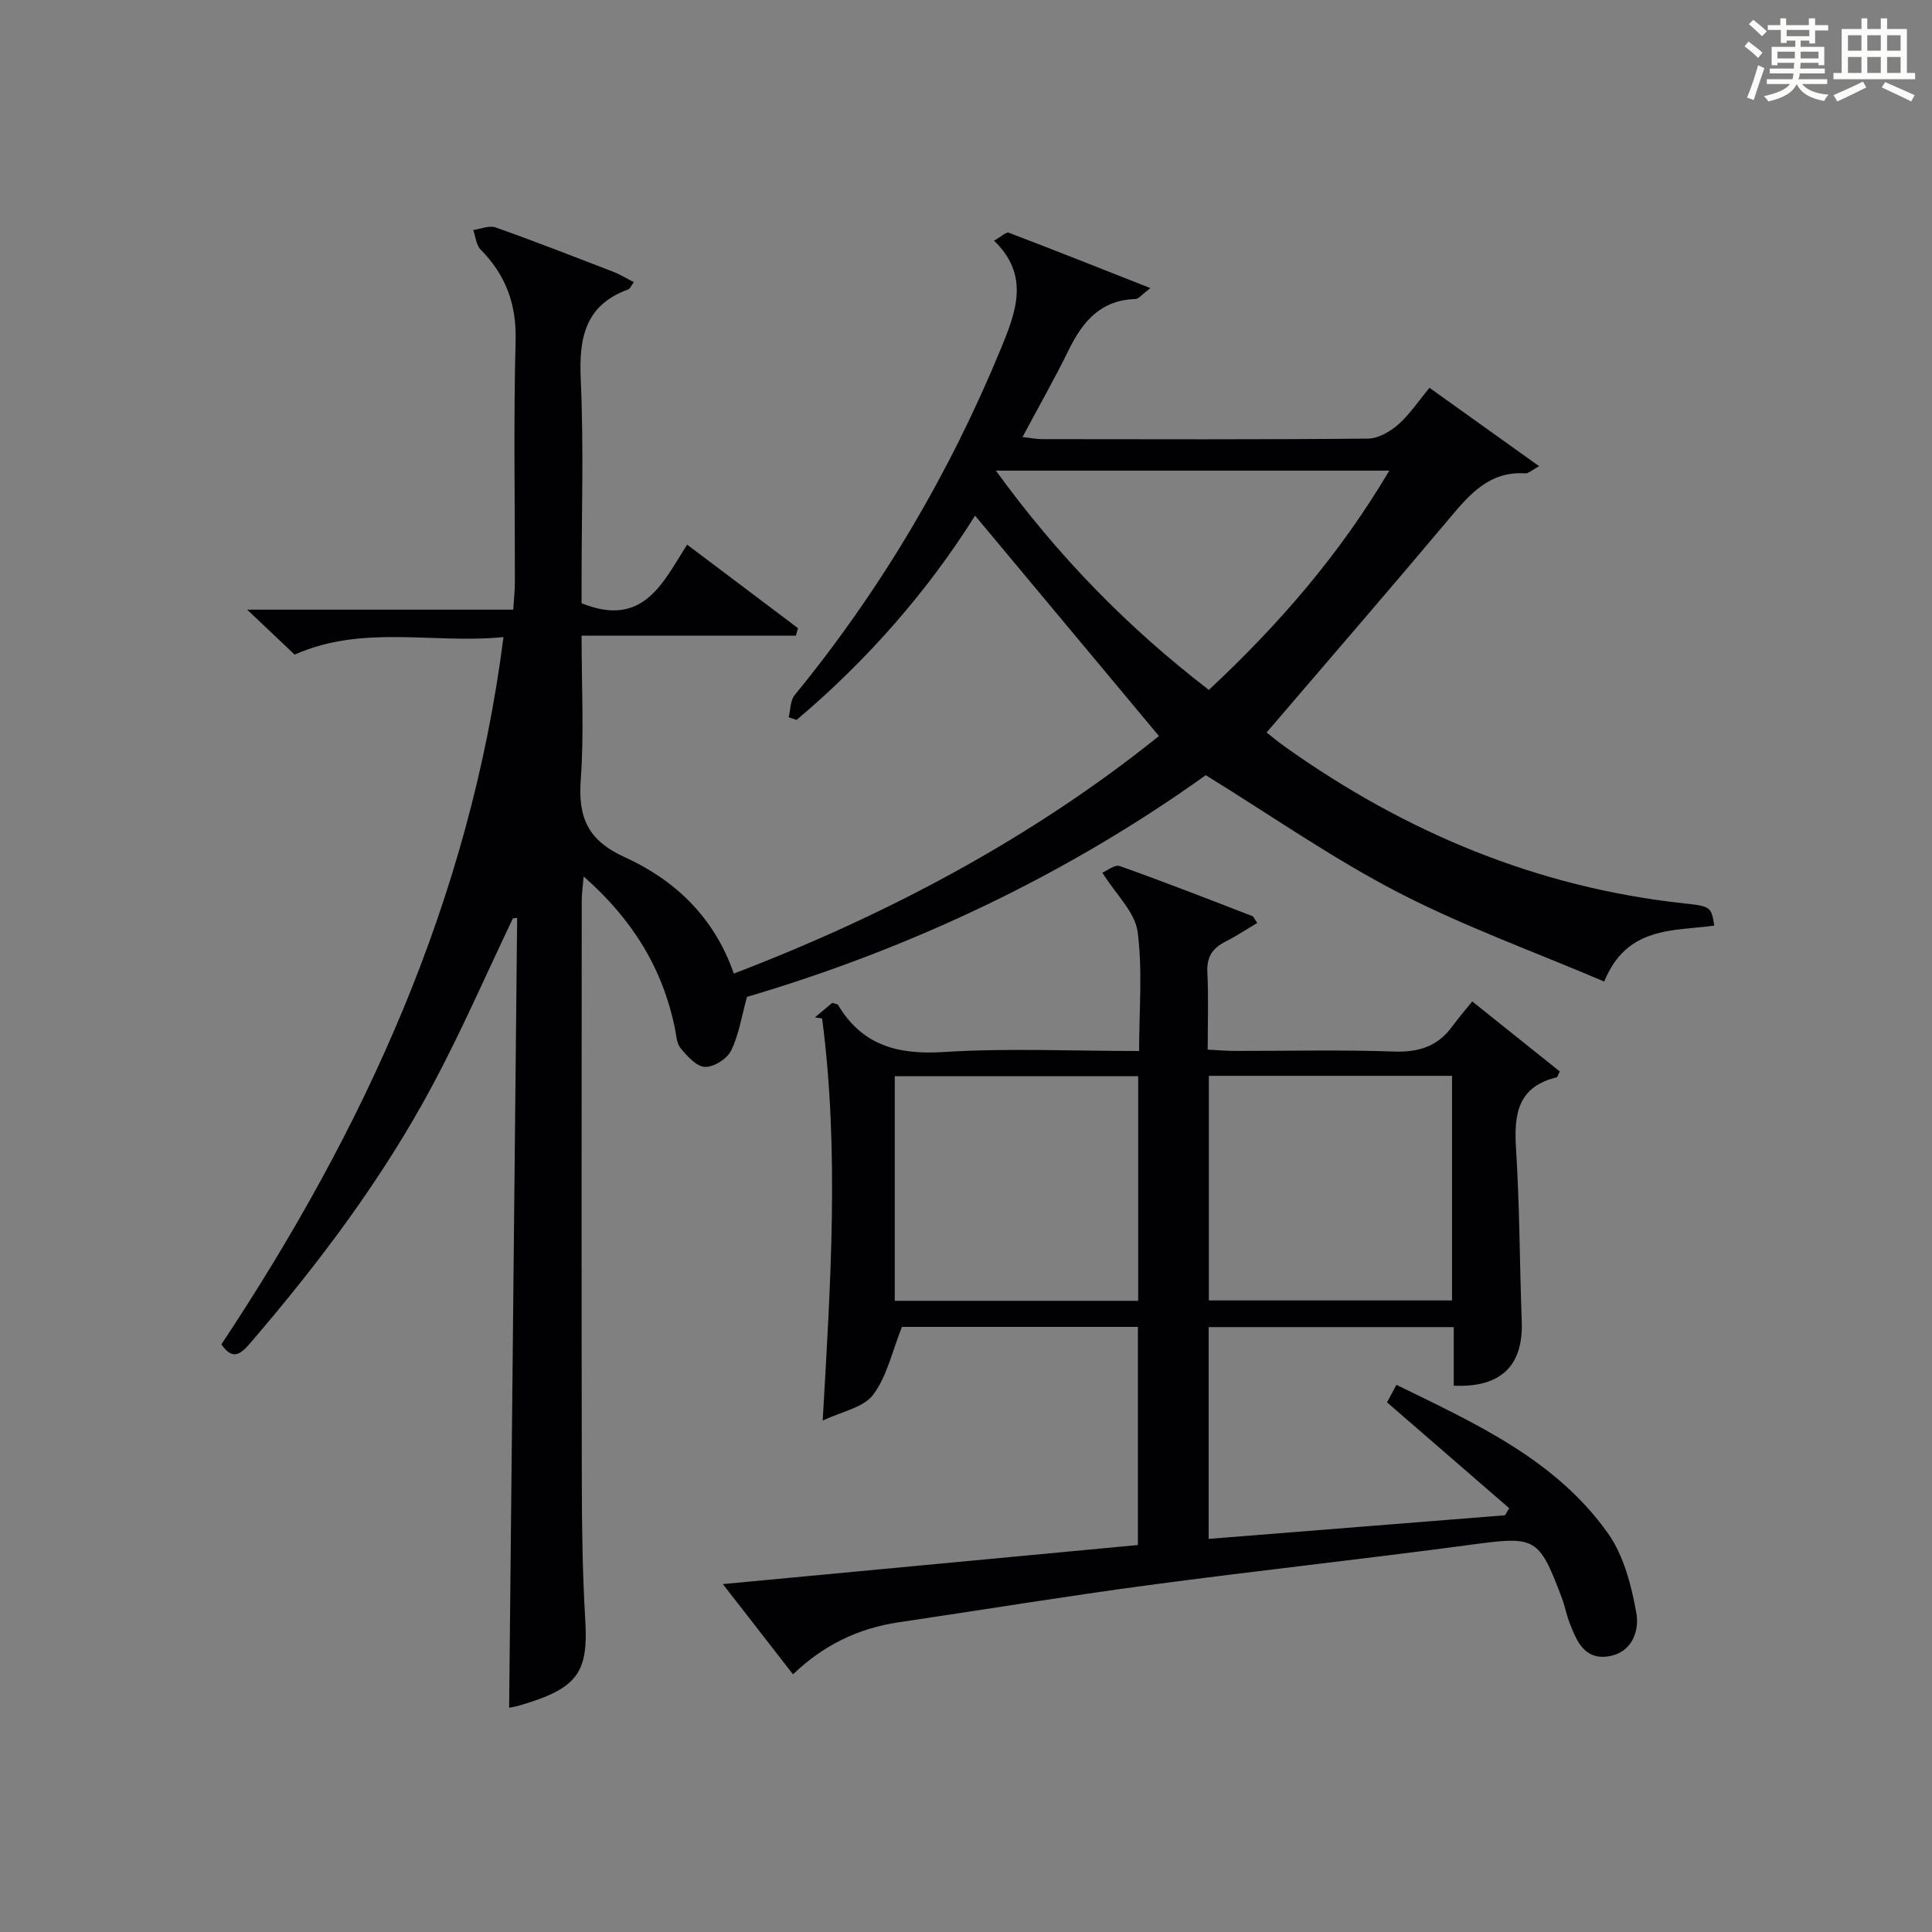
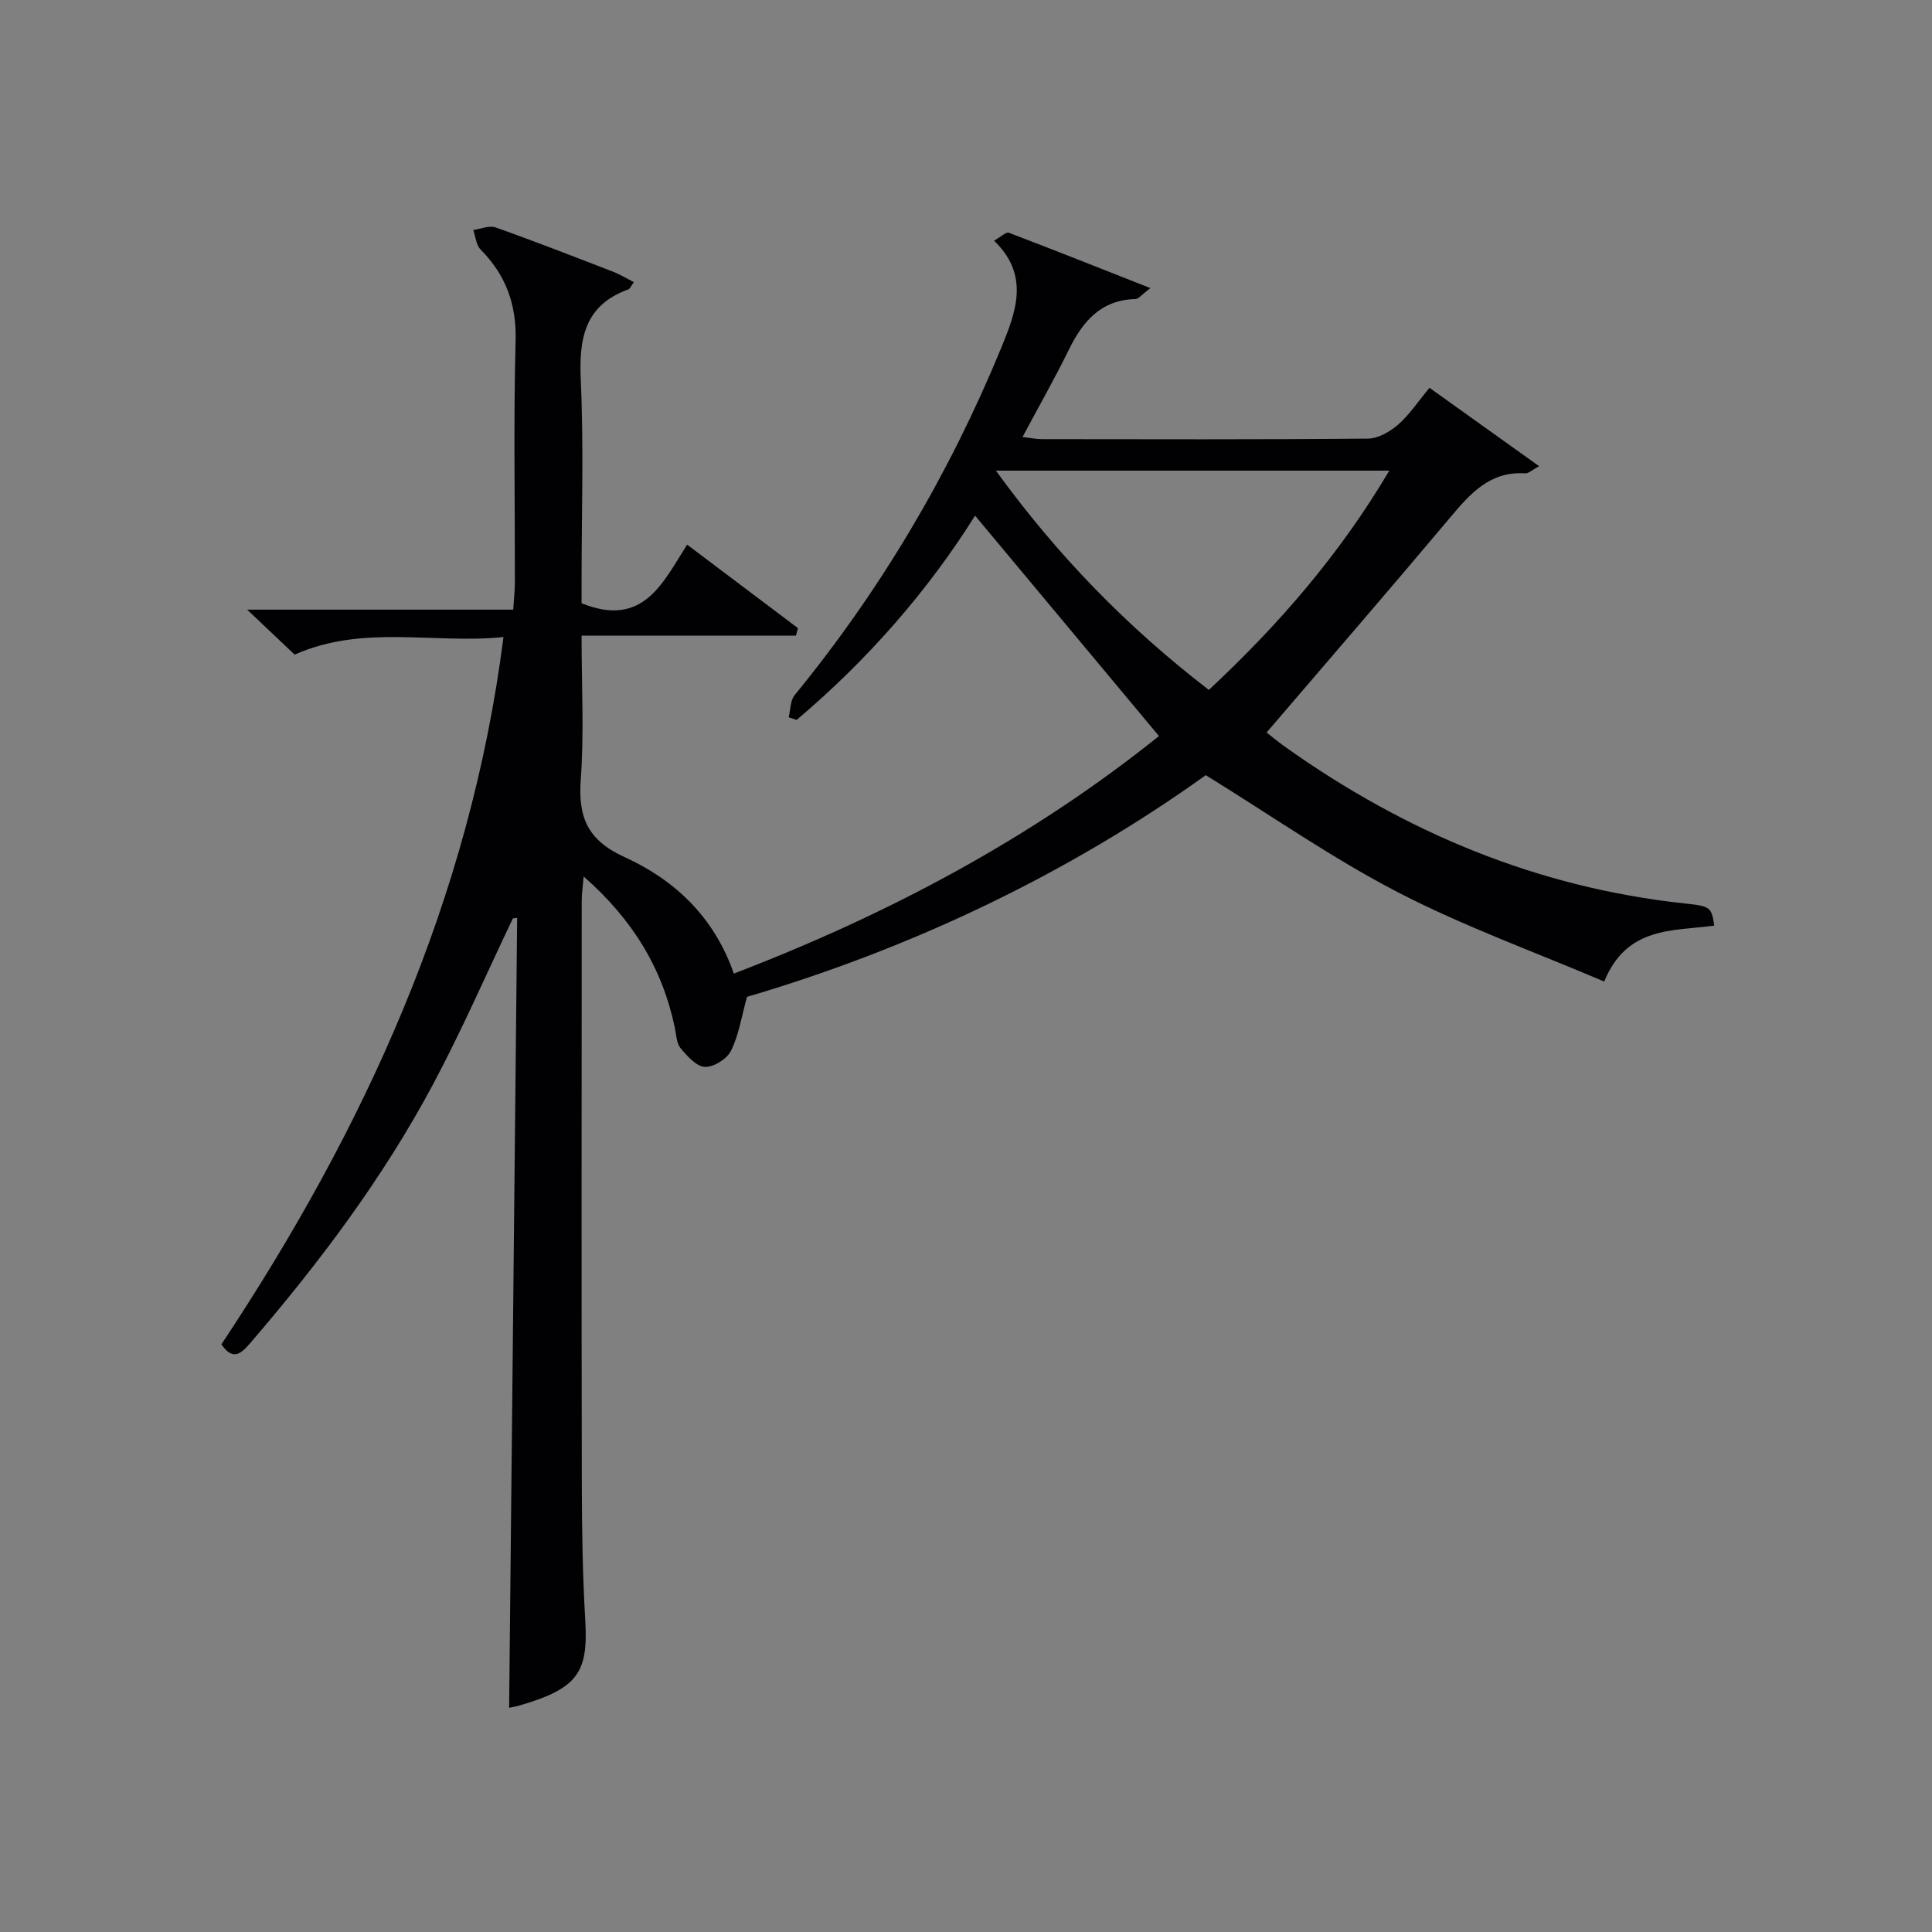
<svg xmlns="http://www.w3.org/2000/svg" version="1.1" id="漢_ZDIC_典" x="0px" y="0px" viewBox="0 0 400 400" style="enable-background:new 0 0 400 400;" xml:space="preserve">
  <rect x="0" y="0" width="400" height="400" fill="#808080" stroke="none" />
  <style type="text/css">
	.st1{fill:#010104;}
	.st0{fill:#fbfcfa;}
</style>
  <g>
-     <path class="st0" d="M361.2,9.6l0.8-1c0.9,0.7,1.9,1.4,2.9,2.3L364,12C363,11,362,10.2,361.2,9.6z M361.7,20.2   c0.9-2.1,1.6-4.3,2.3-6.7c0.4,0.2,0.8,0.4,1.3,0.6c-0.7,2.1-1.5,4.3-2.2,6.6L361.7,20.2z M362.1,5l0.9-0.9c1,0.8,2,1.6,2.8,2.4   l-1,1C363.9,6.6,363,5.8,362.1,5z M374.6,3.8h1.2v1.4h2.7v1.1h-2.7v2.7h-1.2V8.4h-1.8v1.3h4.9v3.8h-1.2v-0.5h-3.7   c0,0.4-0.1,0.9-0.1,1.2h5.1v1h-5.2c0,0.5-0.1,0.9-0.3,1.2h6v1h-5.2c1.1,1.3,2.9,2,5.5,2.2c-0.4,0.4-0.7,0.8-0.9,1.3   c-2.9-0.5-4.8-1.6-5.7-3.5H372c-0.8,1.7-2.7,2.9-5.9,3.6c-0.2-0.4-0.6-0.8-0.9-1.1c2.8-0.6,4.6-1.4,5.4-2.5h-4.8v-1h5.3   c0.1-0.3,0.2-0.7,0.2-1.2h-4.9v-1h5c0-0.4,0-0.8,0.1-1.2H368v0.5h-1.2V9.7h4.9V8.4h-1.8v0.5h-1.2V6.2H366V5.2h2.6V3.8h1.2v1.4h4.7   V3.8z M368,12.1h3.6c0-0.4,0-0.9,0-1.4H368V12.1z M369.9,7.5h4.7V6.2h-4.7V7.5z M376.5,10.7h-3.7c0,0.5,0,1,0,1.4h3.7V10.7z" />
-     <path class="st0" d="M385.3,3.8h1.3V6h2.8V3.8h1.3V6h4.1v9.1h1.7v1.3h-16.9v-1.3h1.7V6h4.1V3.8z M385.7,16.9l0.7,1.2   c-1.8,0.9-3.8,1.9-6,2.9c-0.2-0.4-0.5-0.8-0.8-1.3C381.9,18.7,383.9,17.8,385.7,16.9z M382.6,10.5h2.8V7.3h-2.8V10.5z M382.6,15.1   h2.8v-3.3h-2.8V15.1z M386.6,10.5h2.8V7.3h-2.8V10.5z M386.6,15.1h2.8v-3.3h-2.8V15.1z M390.3,17c2.1,0.9,4.1,1.8,6.1,2.7l-0.7,1.3   c-2.2-1.1-4.2-2-6.1-2.9L390.3,17z M393.5,7.3h-2.8v3.2h2.8V7.3z M390.7,15.1h2.8v-3.3h-2.8V15.1z" />
    <path class="st1" d="M131.23,58.42c-0.58,0.77-0.79,1.37-1.16,1.5c-9.01,3.27-10.22,10.12-9.83,18.73c0.63,13.8,0.17,27.65,0.17,41.49   c0,1.79,0,3.58,0,4.75c12.79,5.2,16.86-4.32,21.85-12.13c7.91,5.96,15.43,11.63,22.95,17.29c-0.14,0.52-0.29,1.04-0.43,1.56   c-14.59,0-29.17,0-44.37,0c0,10.55,0.53,20.21-0.17,29.79c-0.57,7.83,1.42,12.57,9.07,16.05c10.33,4.7,18.54,12.36,22.62,24.12   c32.3-12.37,62-28.28,88.02-49.18c-12.74-15.26-25.33-30.36-38.07-45.63c-9.78,15.59-22.28,29.91-36.95,42.29   c-0.55-0.18-1.09-0.36-1.64-0.54c0.39-1.55,0.31-3.47,1.23-4.59c17.83-21.78,31.99-45.73,42.71-71.75   c3.12-7.58,6.05-15.13-1.42-22.34c1.49-0.84,2.5-1.85,3.04-1.65c9.5,3.61,18.94,7.38,29.33,11.47c-1.84,1.39-2.45,2.24-3.08,2.26   c-7.16,0.19-10.92,4.61-13.81,10.5c-2.91,5.95-6.2,11.71-9.59,18.07c1.63,0.18,2.84,0.44,4.04,0.44c22.5,0.02,44.99,0.1,67.49-0.11   c2.11-0.02,4.55-1.43,6.23-2.89c2.34-2.04,4.1-4.74,6.5-7.63c7.49,5.36,14.83,10.6,22.7,16.23c-1.49,0.8-2.2,1.52-2.85,1.48   c-7.32-0.48-11.4,4.18-15.59,9.17c-12.4,14.76-25.02,29.34-37.98,44.48c0.69,0.54,2.27,1.87,3.95,3.06   c24.85,17.65,52.13,29.06,82.61,32.34c5.41,0.58,5.51,0.75,6.12,4.59c-8.51,1.15-18.13,0.1-22.78,11.58   c-14.42-6.15-28.99-11.39-42.63-18.44c-13.52-6.99-26.1-15.79-39.87-24.29c-28.53,20.46-60.91,35.86-94.98,45.9   c-1.15,4.14-1.7,7.91-3.31,11.16c-0.84,1.69-3.6,3.42-5.41,3.34c-1.75-0.07-3.66-2.23-5.03-3.87c-0.86-1.03-0.89-2.78-1.19-4.23   c-2.57-12.3-8.73-22.42-18.88-31.32c-0.19,2.22-0.4,3.6-0.4,4.98c-0.02,40.33-0.06,80.65,0.02,120.98   c0.02,9.31,0.16,18.64,0.71,27.94c0.63,10.82-1.41,14.19-13.62,17.73c-0.95,0.28-1.94,0.43-2.14,0.47   c0.55-54.4,1.1-108.97,1.66-163.54c-0.29,0.04-0.59,0.08-0.88,0.11c-5.47,11.44-10.53,23.1-16.49,34.28   c-10.38,19.46-23.58,37.02-37.95,53.72c-1.9,2.21-3.58,3.61-5.91,0.19c29.5-44.44,51.46-91.96,58.4-146.43   c-14.61,1.46-29.01-2.67-43.24,3.63c-2.84-2.69-5.94-5.63-9.83-9.31c18.81,0,36.67,0,55.09,0c0.14-2.22,0.34-3.96,0.34-5.71   c0.02-16.66-0.29-33.33,0.15-49.99c0.2-7.59-2.05-13.59-7.25-18.86c-0.92-0.94-1.03-2.68-1.52-4.04c1.55-0.21,3.3-1,4.61-0.54   c8.14,2.88,16.19,6.03,24.25,9.14C128.29,56.77,129.65,57.61,131.23,58.42z M287.64,97.44c-27.31,0-53.8,0-81.45,0   c12.89,17.79,27.38,32.54,44.09,45.4C264.79,129.29,277.36,114.81,287.64,97.44z" />
-     <path class="st1" d="M149.66,327.97c29.1-2.74,57.36-5.4,85.93-8.09c0-15.08,0-29.97,0-45.16c-16.77,0-33.36,0-48.85,0   c-2.04,5.1-3.11,10.27-5.98,14.07c-2,2.65-6.47,3.43-10.43,5.34c1.64-28.56,3.45-55.97-0.12-83.27c-0.49-0.08-0.99-0.15-1.48-0.23   c1.23-1.03,2.46-2.06,3.58-3c0.6,0.21,1.07,0.23,1.2,0.44c5.03,8.4,12.41,10.34,21.89,9.74c13.24-0.84,26.58-0.21,40.44-0.21   c0-8.6,0.75-16.79-0.32-24.74c-0.54-4-4.39-7.56-7.29-12.18c0.91-0.37,2.57-1.74,3.61-1.37c9.21,3.27,18.32,6.84,27.45,10.36   c0.25,0.1,0.38,0.52,1,1.42c-2.22,1.32-4.35,2.74-6.61,3.88c-2.66,1.35-3.87,3.18-3.71,6.32c0.26,5.14,0.07,10.31,0.07,16.02   c2.01,0.1,3.77,0.27,5.53,0.27c11,0.02,22-0.26,32.99,0.13c5.13,0.18,9.06-1.03,12.09-5.17c1.28-1.75,2.7-3.39,4.16-5.21   c6.57,5.26,12.38,9.91,18.13,14.51c-0.38,0.72-0.47,1.17-0.66,1.22c-7.99,1.92-8.86,7.54-8.41,14.62   c0.76,11.94,0.75,23.93,1.19,35.89c0.34,9.17-4.28,13.76-14.08,13.32c0-1.96,0-3.93,0-5.91c0-1.98,0-3.96,0-6.22   c-17.09,0-33.82,0-50.74,0c0,14.62,0,28.9,0,43.85c20.61-1.64,40.99-3.27,61.36-4.89c0.29-0.49,0.57-0.97,0.86-1.46   c-8.31-7.2-16.62-14.4-25.29-21.92c0.46-0.85,1.12-2.08,1.95-3.62c16.44,8.03,32.99,15.5,43.78,30.72   c3.28,4.62,4.87,10.81,5.89,16.52c0.67,3.76-0.94,8.31-5.95,8.99c-4.85,0.66-6.44-3.25-7.85-6.89c-0.66-1.7-0.99-3.52-1.63-5.23   c-4.79-12.7-5.44-12.81-18.92-11c-22.22,2.98-44.52,5.39-66.74,8.37c-17.27,2.31-34.47,5.14-51.7,7.69   c-8.29,1.23-15.48,4.69-21.82,10.76C159.44,340.55,154.87,334.68,149.66,327.97z M235.65,269.32c0-15.81,0-31.07,0-46.5   c-16.98,0-33.69,0-50.4,0c0,15.68,0,30.95,0,46.5C202.1,269.32,218.69,269.32,235.65,269.32z M250.28,222.74   c0,15.61,0,30.88,0,46.5c16.89,0,33.62,0,50.35,0c0-15.68,0-31.06,0-46.5C283.66,222.74,267.08,222.74,250.28,222.74z" />
  </g>
</svg>